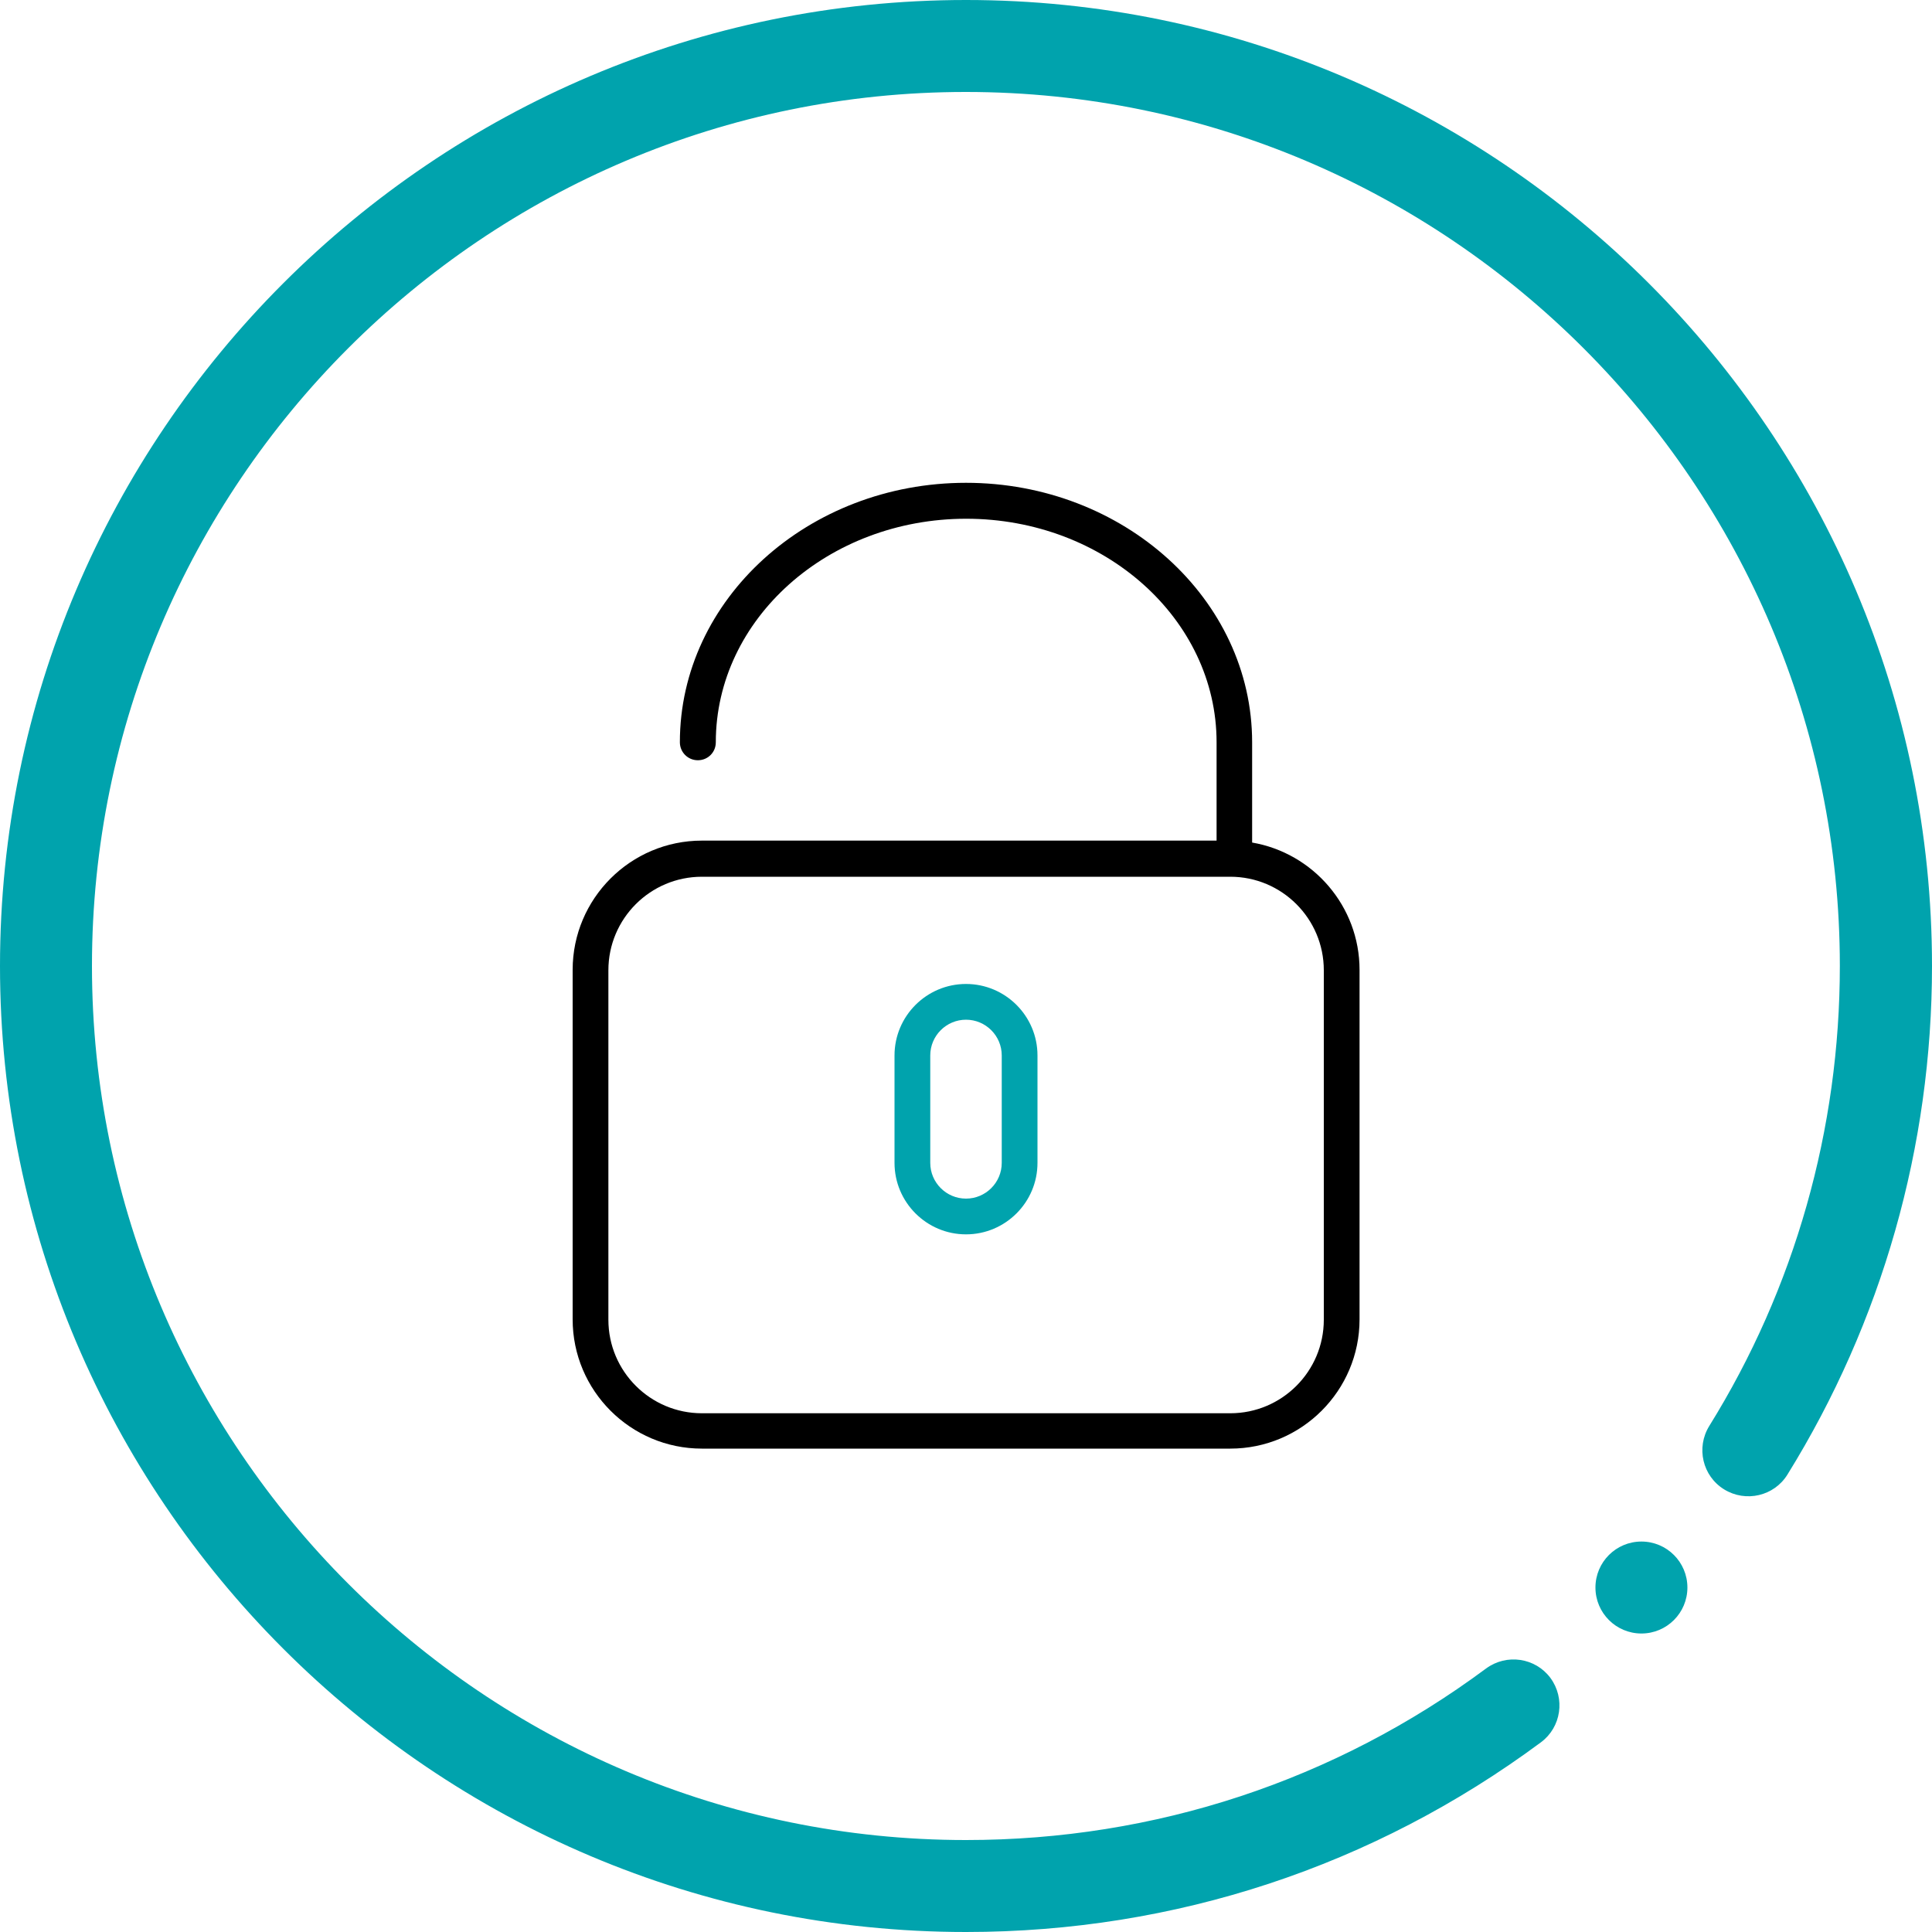
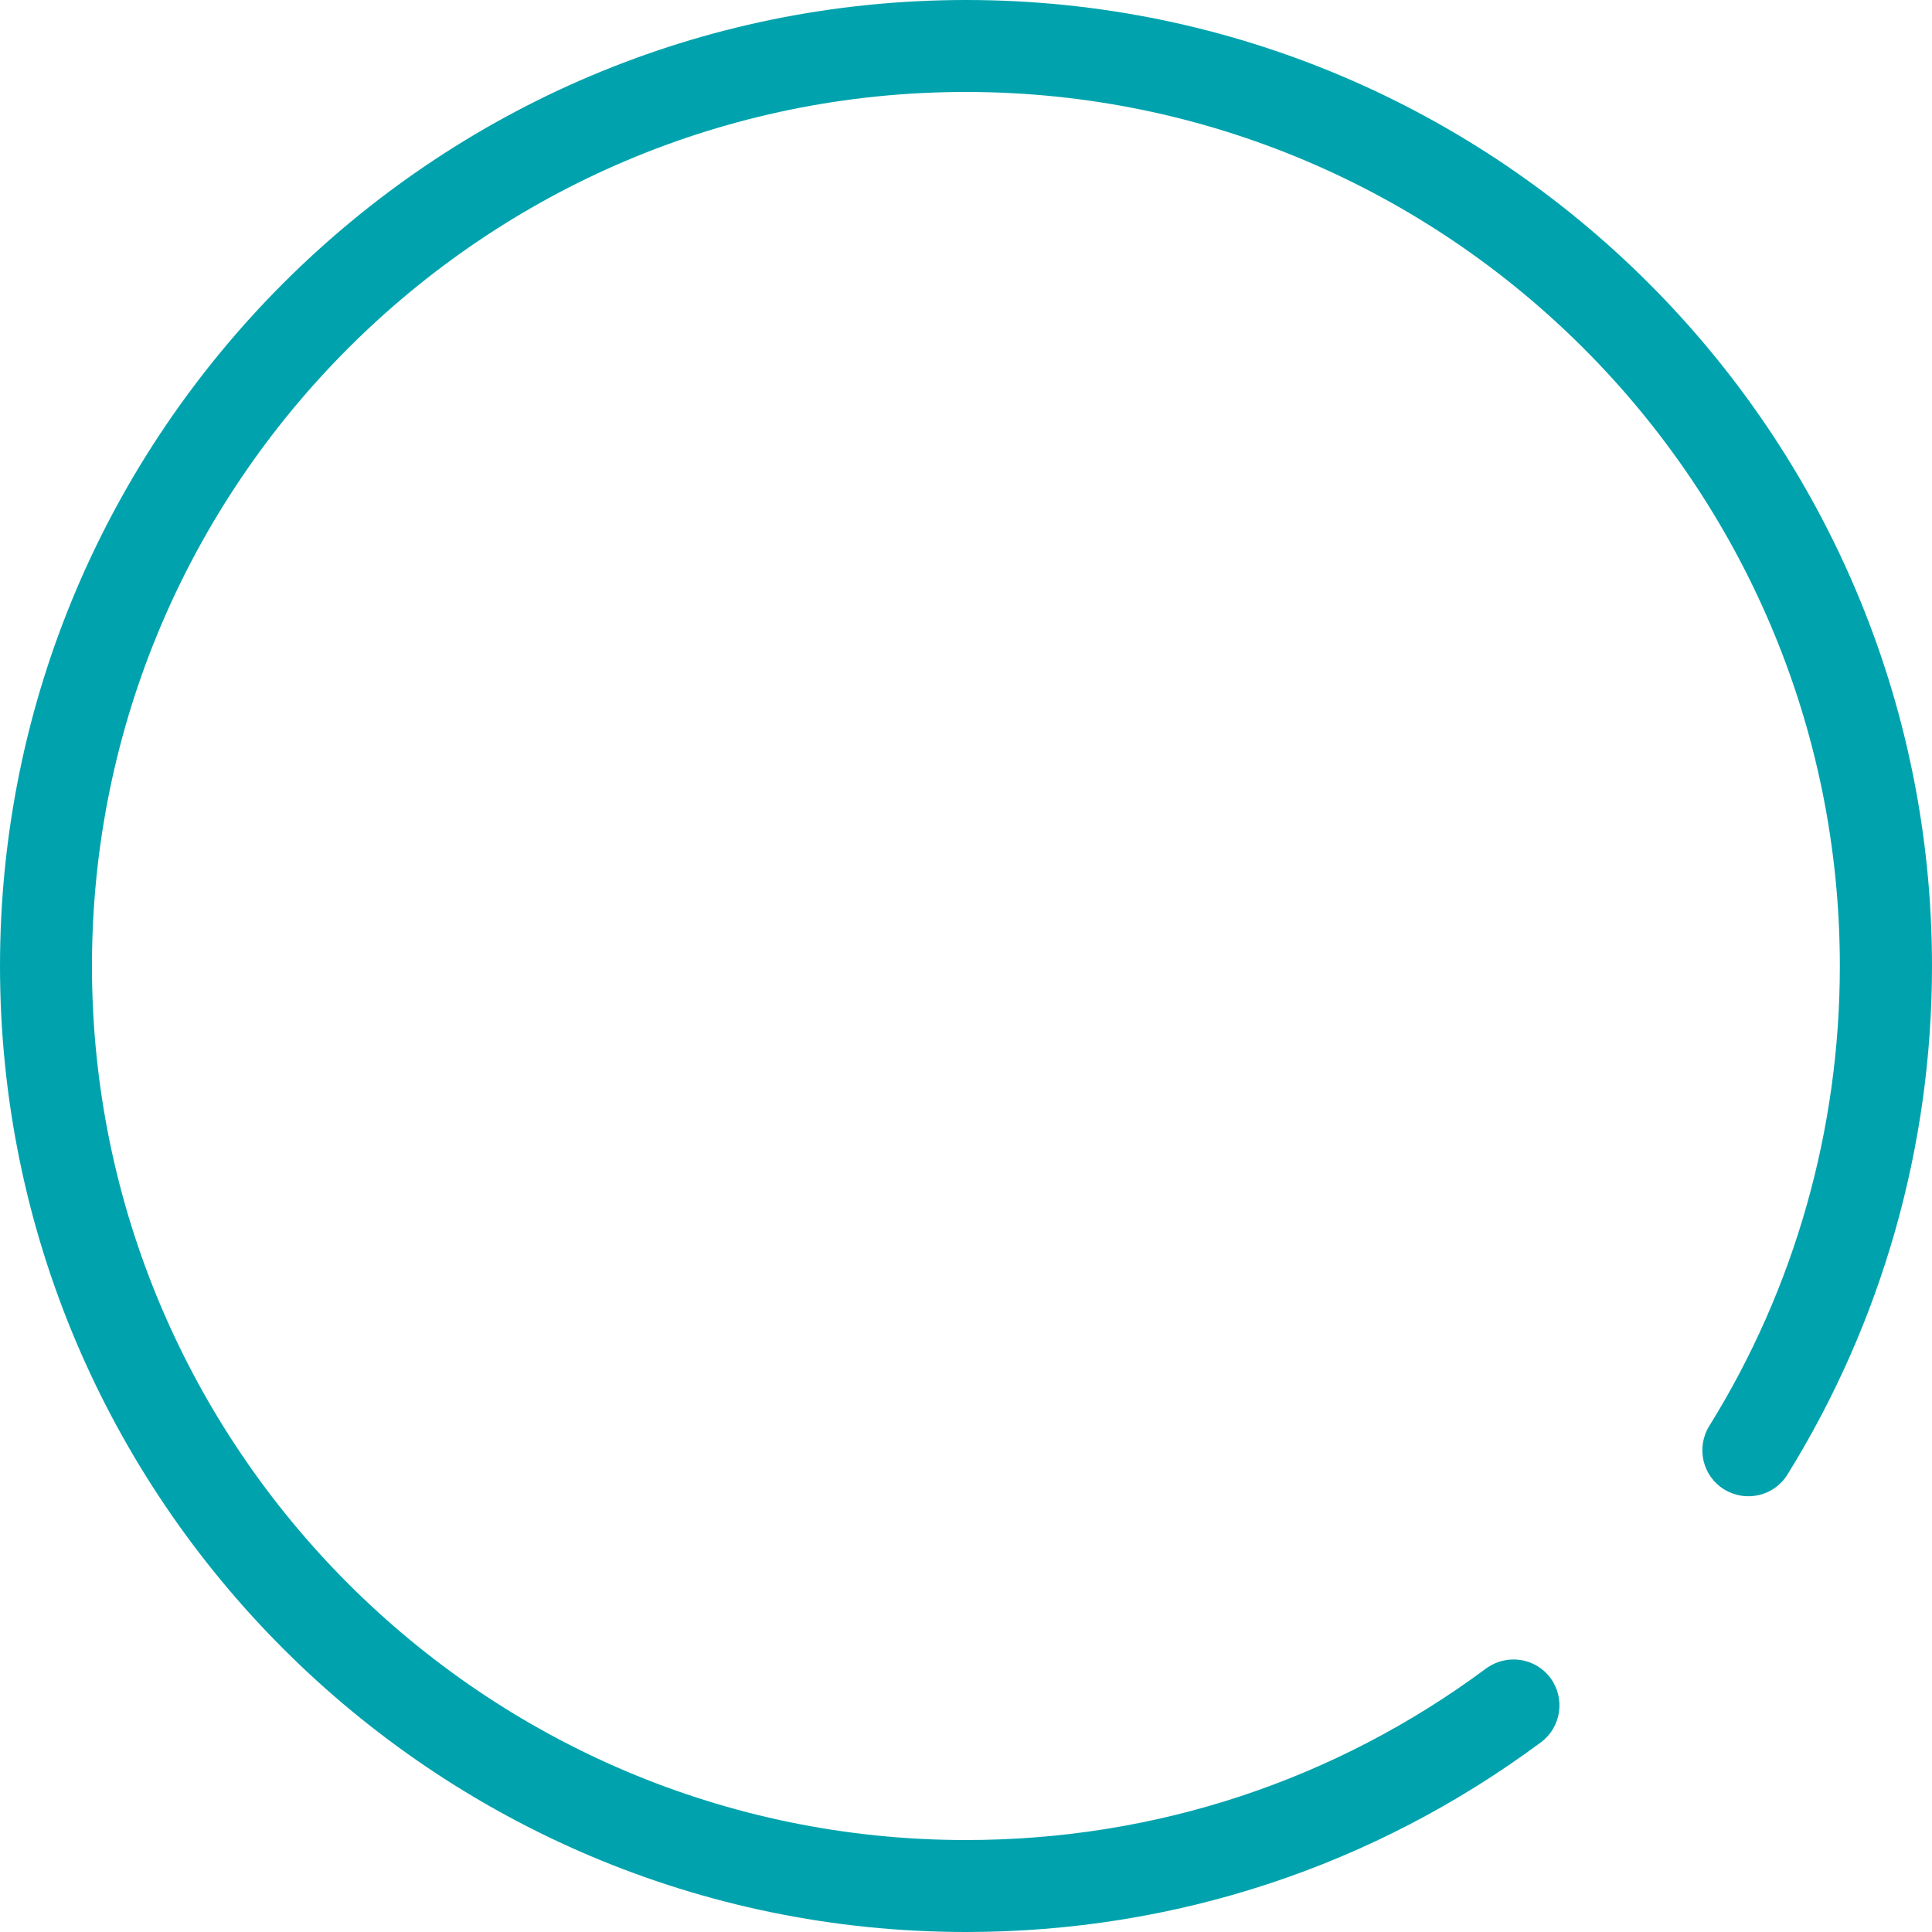
<svg xmlns="http://www.w3.org/2000/svg" viewBox="0 0 100 100">
  <defs>
    <style>
      .cls-1 {
        fill: #000;
      }

      .cls-1, .cls-2, .cls-3 {
        stroke-width: 0px;
      }

      .cls-2 {
        fill: #00a3ad;
      }

      .cls-3 {
        fill: #00a3ad;
      }
    </style>
  </defs>
  <g id="Layer_1" data-name="Layer 1">
    <g>
-       <path class="cls-1" d="M64.81,43.62v-5.2c0-7.4-6.65-13.43-14.81-13.43s-14.81,6.02-14.81,13.43c0,.51.41.93.93.93s.93-.41.93-.93c0-6.38,5.81-11.57,12.96-11.57s12.96,5.19,12.96,11.57v5.09h-26.64c-3.69,0-6.69,3-6.69,6.69v18.09c0,3.69,3,6.69,6.69,6.69h27.35c3.69,0,6.69-3,6.69-6.69v-18.09c0-3.3-2.41-6.05-5.56-6.59ZM68.52,68.31c0,2.67-2.17,4.84-4.84,4.84h-27.35c-2.67,0-4.84-2.17-4.84-4.84v-18.09c0-2.67,2.17-4.84,4.84-4.84h27.35c2.67,0,4.84,2.17,4.84,4.84v18.09Z" />
-       <path class="cls-3" d="M50,50.93c-2.04,0-3.7,1.66-3.7,3.7v5.56c0,2.04,1.66,3.7,3.7,3.7s3.7-1.66,3.7-3.7v-5.56c0-2.04-1.66-3.7-3.7-3.7ZM51.85,60.19c0,1.02-.83,1.85-1.85,1.85s-1.85-.83-1.85-1.85v-5.56c0-1.02.83-1.85,1.85-1.85s1.85.83,1.85,1.85v5.56Z" />
-     </g>
+       </g>
  </g>
  <g id="Circle">
    <g>
      <path class="cls-2" d="M50,100C22.43,100,0,77.57,0,50S22.43,0,50,0s50,22.43,50,50c0,9.33-2.59,18.43-7.48,26.32-.69,1.12-2.16,1.46-3.28.77-1.12-.69-1.46-2.16-.77-3.28,4.43-7.13,6.76-15.37,6.76-23.81,0-24.94-20.29-45.24-45.24-45.24S4.76,25.06,4.76,50s20.29,45.24,45.24,45.24c9.78,0,19.09-3.07,26.92-8.88,1.06-.78,2.55-.56,3.33.49.78,1.06.56,2.55-.49,3.33-8.66,6.42-18.95,9.82-29.76,9.82Z" />
-       <circle class="cls-2" cx="84.96" cy="82.17" r="2.38" />
    </g>
  </g>
</svg>